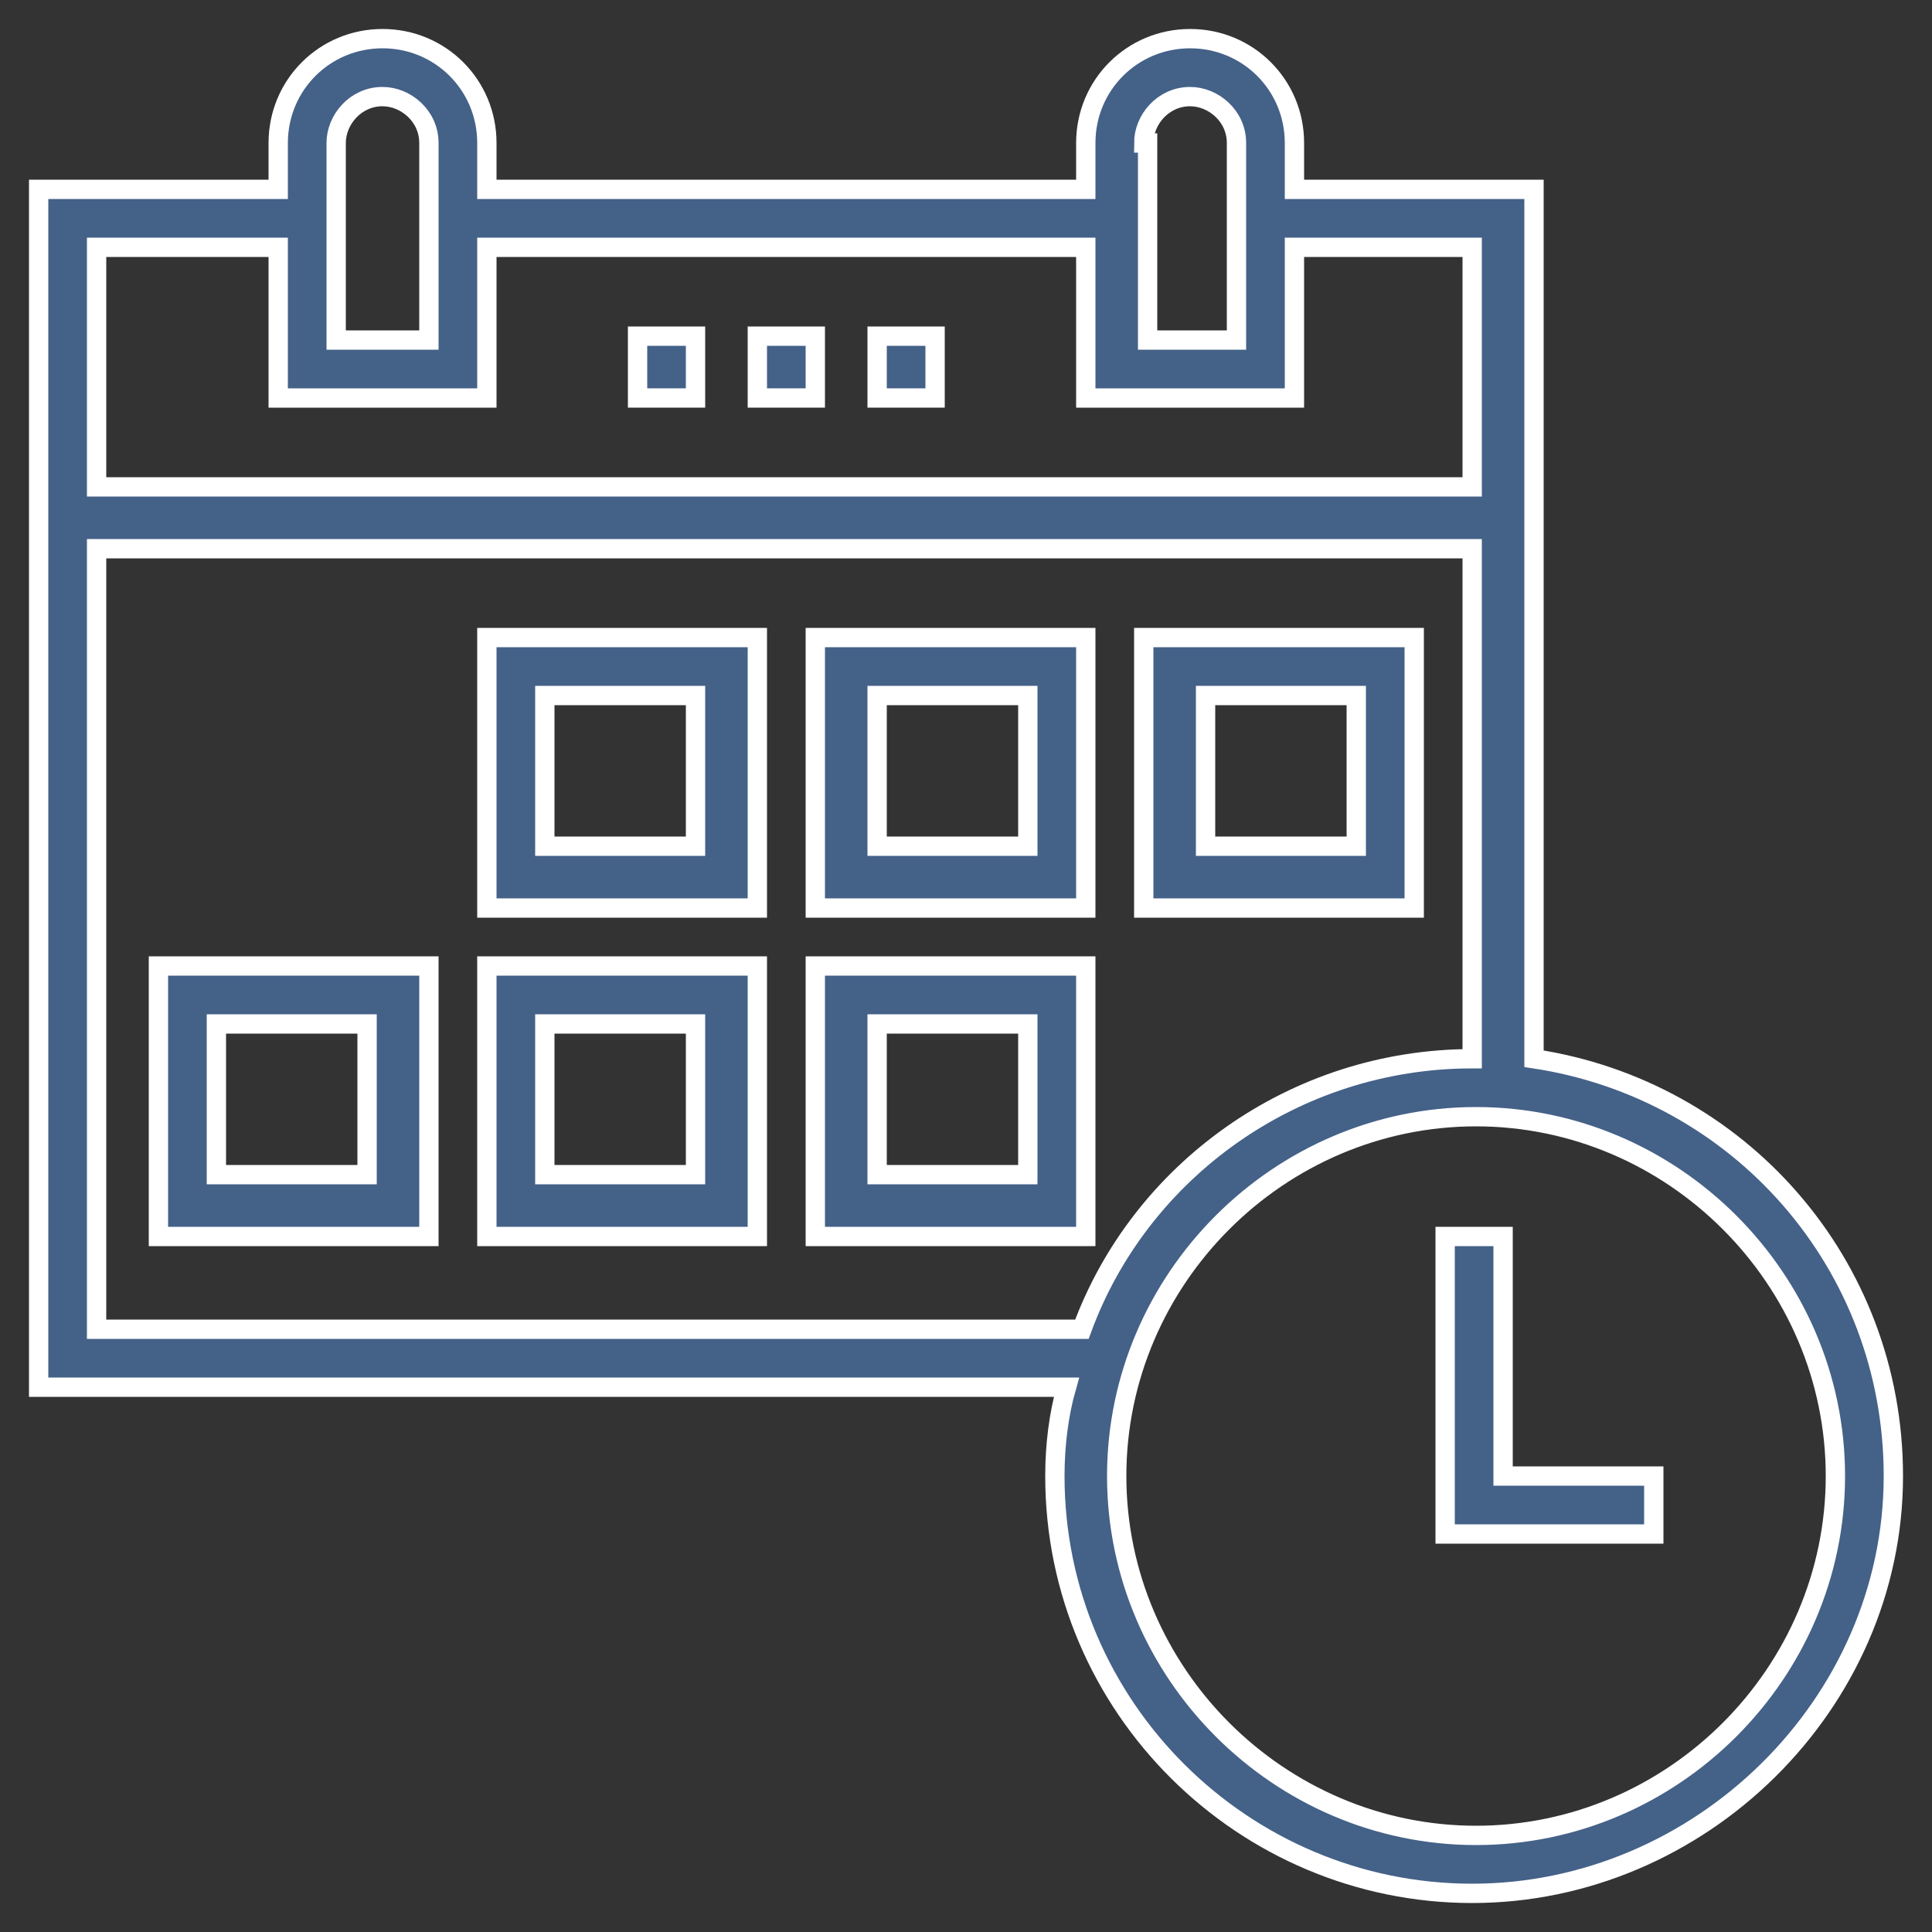
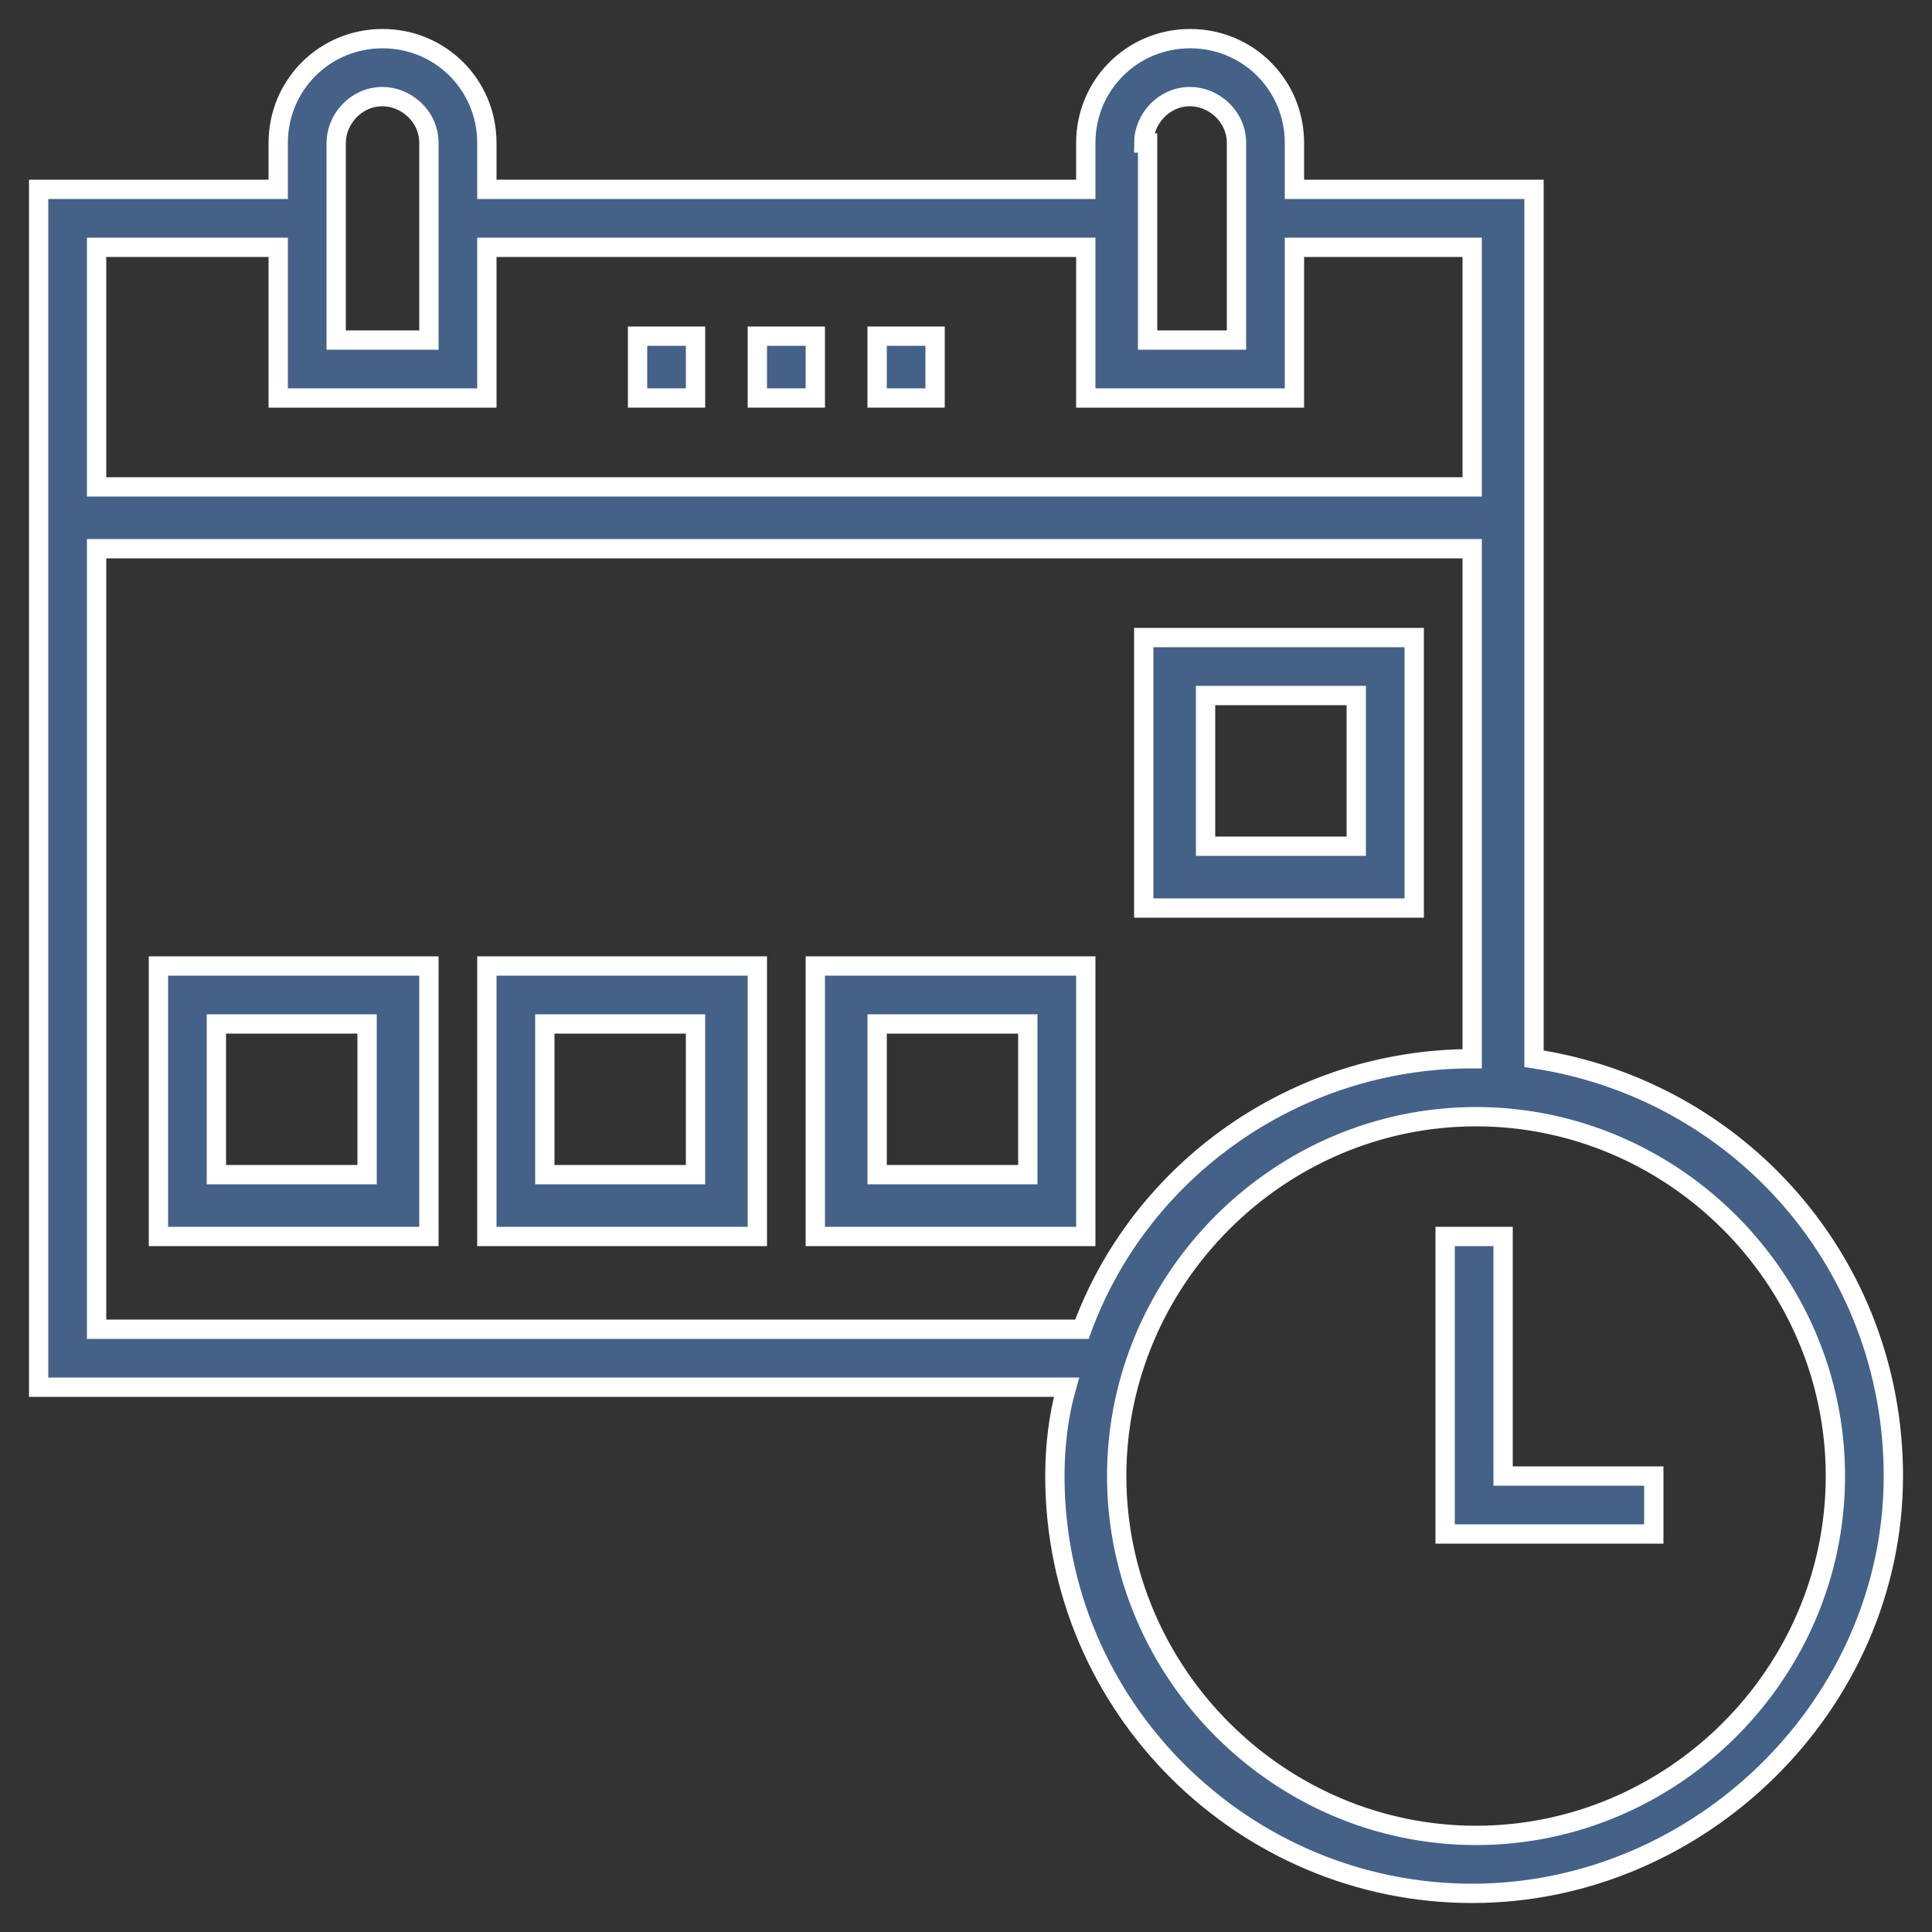
<svg xmlns="http://www.w3.org/2000/svg" version="1.1" id="Layer_1" x="0px" y="0px" viewBox="0 0 50 50" style="enable-background:new 0 0 50 50;" xml:space="preserve">
  <rect x="0" y="0" width="50" height="50" fill="#333333" stroke="none" />
  <style type="text/css">
	.st0{fill:#446188;}
	.st1{fill:#0B050C;}
	.st2{clip-path:url(#SVGID_2_);}
	.st3{clip-path:url(#SVGID_4_);}
	.st4{clip-path:url(#SVGID_6_);}
	.st5{clip-path:url(#SVGID_8_);fill:#0B050C;}
	.st6{clip-path:url(#SVGID_10_);}
	.st7{clip-path:url(#SVGID_12_);fill:#0B050C;}
	.st8{clip-path:url(#SVGID_14_);}
	.st9{clip-path:url(#SVGID_16_);fill:#0B050C;}
	.st10{clip-path:url(#SVGID_18_);}
	.st11{clip-path:url(#SVGID_20_);}
	.st12{clip-path:url(#SVGID_22_);}
	.st13{clip-path:url(#SVGID_24_);}
	.st14{clip-path:url(#SVGID_26_);fill:#0B050C;}
	.st15{clip-path:url(#SVGID_28_);fill:#0B050C;}
	.st16{clip-path:url(#SVGID_30_);}
	.st17{clip-path:url(#SVGID_32_);}
	.st18{fill:#446188;stroke:#FFFFFF;stroke-width:0.25;stroke-miterlimit:10;}
	.st19{fill:#446188;stroke:#FFFFFF;stroke-width:0.5;stroke-miterlimit:10;}
	.st20{clip-path:url(#SVGID_34_);fill:#0B050C;}
	.st21{clip-path:url(#SVGID_36_);}
	.st22{clip-path:url(#SVGID_38_);}
	.st23{clip-path:url(#SVGID_40_);}
	.st24{clip-path:url(#SVGID_42_);fill:#0B050C;}
	.st25{clip-path:url(#SVGID_44_);fill-rule:evenodd;clip-rule:evenodd;}
	.st26{fill-rule:evenodd;clip-rule:evenodd;}
	.st27{fill:none;}
</style>
  <g>
-     <path class="st19" d="M14.2,18H18v3.9h-3.9V18L14.2,18z M12.6,23.5h7v-7h-7V23.5L12.6,23.5z" />
-     <path class="st19" d="M22.7,18h3.9v3.9h-3.9V18L22.7,18z M21.1,23.5h7v-7h-7V23.5L21.1,23.5z" />
    <path class="st19" d="M35.1,21.9h-3.9V18h3.9V21.9L35.1,21.9z M36.6,16.5h-7v7h7V16.5L36.6,16.5L36.6,16.5z" />
    <path class="st19" d="M5.6,26.5h3.9v3.9H5.6V26.5L5.6,26.5z M4.1,32h7v-7h-7V32L4.1,32z" />
    <path class="st19" d="M14.2,26.5H18v3.9h-3.9V26.5L14.2,26.5z M12.6,32h7v-7h-7V32L12.6,32z" />
    <path class="st19" d="M22.7,26.5h3.9v3.9h-3.9V26.5L22.7,26.5z M21.1,32h7v-7h-7V32L21.1,32z" />
    <polygon class="st19" points="16.5,8.7 18,8.7 18,10.3 16.5,10.3 16.5,8.7  " />
    <polygon class="st19" points="19.6,8.7 21.1,8.7 21.1,10.3 19.6,10.3 19.6,8.7  " />
    <polygon class="st19" points="22.7,8.7 24.2,8.7 24.2,10.3 22.7,10.3 22.7,8.7  " />
    <path class="st19" d="M38.2,47.5c-5.1,0-9.3-4.2-9.3-9.3s4.2-9.3,9.3-9.3s9.3,4.2,9.3,9.3S43.3,47.5,38.2,47.5L38.2,47.5z    M2.5,34.3V14.2h35.6v13.2c-4.6,0-8.6,2.9-10.1,7H2.5L2.5,34.3z M7.2,6.4v3.9l0,0h5.4l0,0V6.4h15.5v3.9l0,0h5.4l0,0V6.4h4.6v6.2   H2.5V6.4H7.2L7.2,6.4z M8.7,3.7c0-0.6,0.5-1.2,1.2-1.2c0.6,0,1.2,0.5,1.2,1.2v1.2v3.9H8.7V4.9V3.7L8.7,3.7z M29.6,3.7   c0-0.6,0.5-1.2,1.2-1.2c0.6,0,1.2,0.5,1.2,1.2v1.2v3.9h-2.3V4.9V3.7L29.6,3.7L29.6,3.7z M39.7,27.4V4.9h-6.2V3.7   c0-1.5-1.2-2.7-2.7-2.7c-1.5,0-2.7,1.2-2.7,2.7v1.2H12.6V3.7c0-1.5-1.2-2.7-2.7-2.7C8.4,1,7.2,2.2,7.2,3.7v1.2H1v31h26.6   c-0.2,0.7-0.3,1.5-0.3,2.3c0,6,4.9,10.8,10.8,10.8S49,44.1,49,38.2C49,32.7,45,28.2,39.7,27.4L39.7,27.4z" />
    <polygon class="st19" points="38.9,32 37.4,32 37.4,39.7 42.8,39.7 42.8,38.2 38.9,38.2 38.9,32  " />
  </g>
</svg>